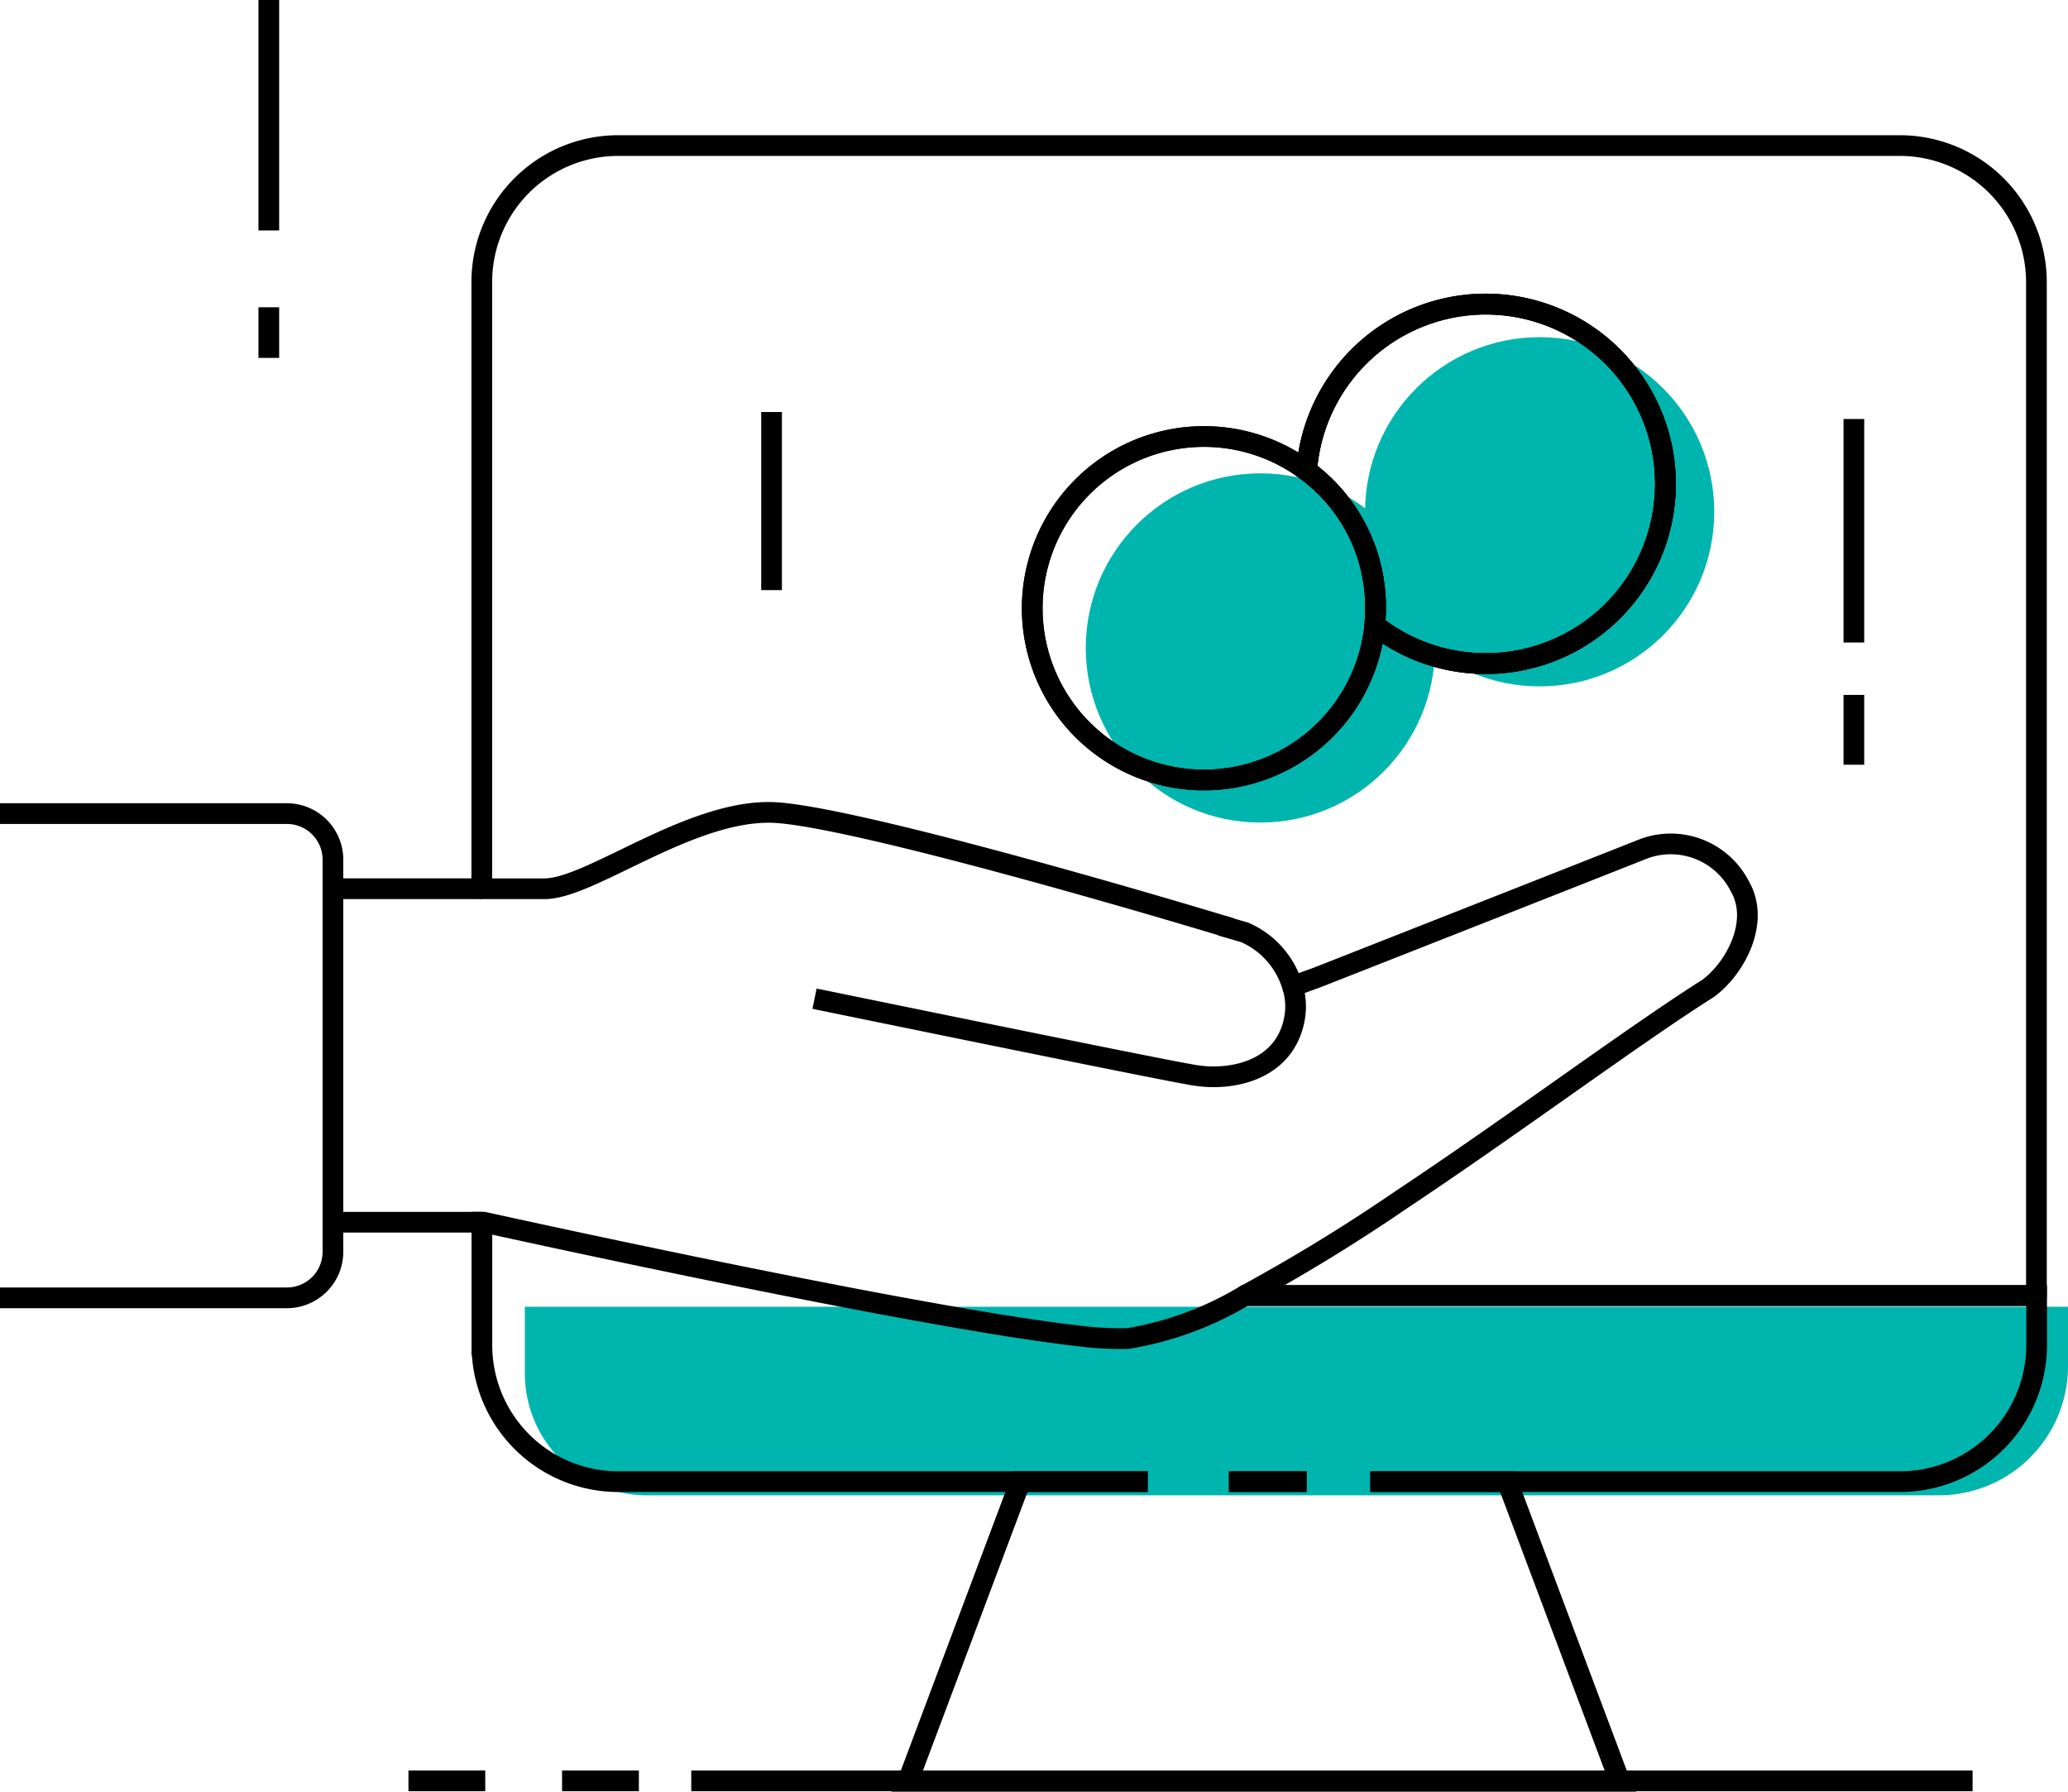
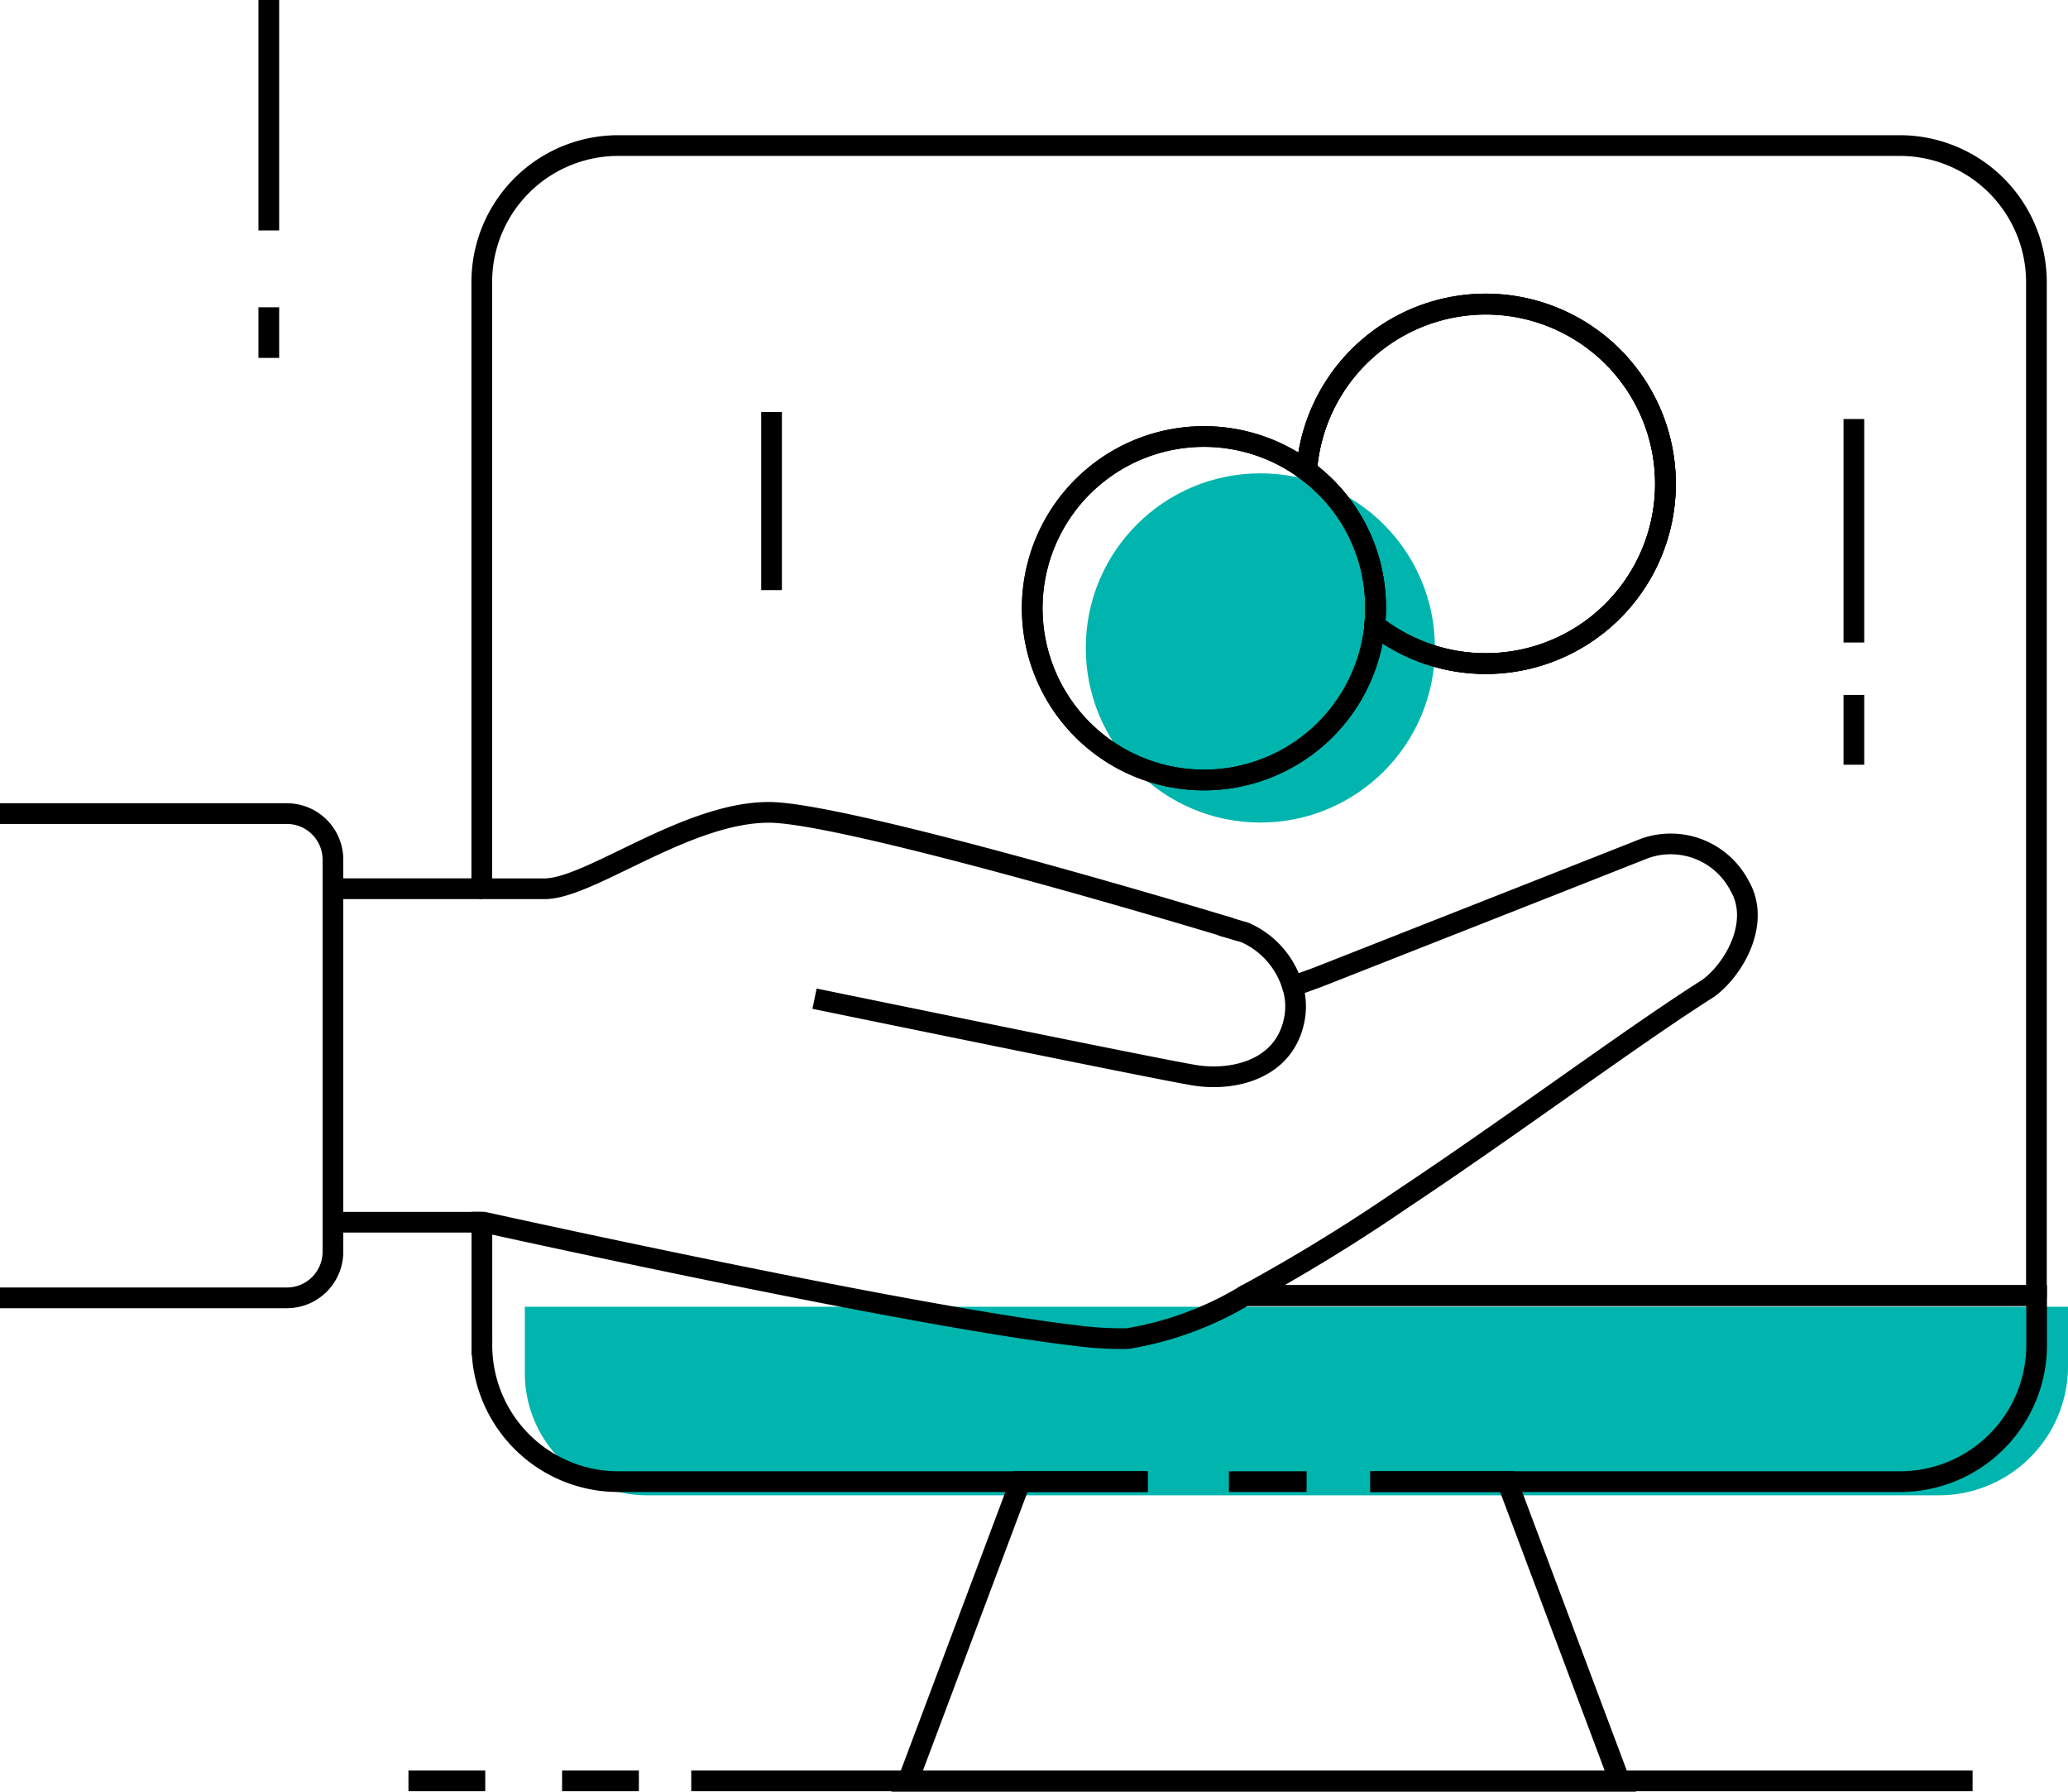
<svg xmlns="http://www.w3.org/2000/svg" width="99.873" height="86.514" viewBox="0 0 99.873 86.514">
  <defs>
    <style>.a{fill:#00b5ad;}.b,.c{fill:none;stroke:#000;}.b{stroke-miterlimit:10;}.c{stroke-linejoin:round;}</style>
  </defs>
  <g transform="translate(-1048.937 -377.204)">
    <path class="a" d="M0,0H74.527a0,0,0,0,1,0,0V2.863a6.242,6.242,0,0,1-6.242,6.242H5.894A5.894,5.894,0,0,1,0,3.211V0A0,0,0,0,1,0,0Z" transform="translate(1074.284 440.303)" />
    <circle class="a" cx="8.431" cy="8.431" r="8.431" transform="translate(1101.374 400.06)" />
-     <circle class="a" cx="8.431" cy="8.431" r="8.431" transform="translate(1114.863 393.485)" />
    <path class="b" d="M1120.692,391.883a8.667,8.667,0,0,0-8.652,8.046,8.18,8.18,0,0,1,3.329,6.61c0,.284-.012.569-.037.841v.013a8.68,8.68,0,1,0,5.36-15.51Z" />
    <line class="b" x1="0.173" transform="translate(1072.034 439.761)" />
-     <line class="b" x1="0.111" transform="translate(1147.292 439.761)" />
    <path class="b" d="M1115.369,406.539c0,.284-.012.569-.037.841v.013a8.293,8.293,0,1,1-3.292-7.464A8.18,8.18,0,0,1,1115.369,406.539Z" />
    <path class="b" d="M1129.369,400.572a8.675,8.675,0,0,1-14.037,6.821v-.013c.025-.272.037-.557.037-.841a8.18,8.18,0,0,0-3.329-6.61,8.676,8.676,0,0,1,17.329.643Z" />
    <line class="c" y2="8.599" transform="translate(1086.199 397.1)" />
    <line class="c" y2="10.791" transform="translate(1138.469 397.437)" />
    <line class="c" y2="3.372" transform="translate(1138.469 410.758)" />
    <line class="c" y2="11.128" transform="translate(1061.919 377.204)" />
    <line class="c" y2="2.445" transform="translate(1061.919 392.042)" />
    <line class="b" x1="61.881" transform="translate(1082.321 463.196)" />
    <line class="b" x1="3.709" transform="translate(1076.082 463.196)" />
    <line class="b" x1="3.709" transform="translate(1068.663 463.196)" />
    <path class="b" d="M1048.937,416.49h13.851a2.225,2.225,0,0,1,2.228,2.216v18.951a2.225,2.225,0,0,1-2.228,2.216h-13.851" />
    <line class="c" x1="7.006" transform="translate(1065.201 436.221)" />
    <path class="c" d="M1140.695,384.233h-61.89a6.588,6.588,0,0,0-6.6,6.6v29.286h3.033c2.191,0,6.907-3.738,10.905-3.688,3.218.049,16.19,3.763,22.119,5.557.025.013.038.013.062.025.334.1.533.161.718.21a4.127,4.127,0,0,1,2.315,2.612c.309-.111.829-.3,1.225-.445,2.959-1.164,12.2-4.8,15.77-6.214a3.746,3.746,0,0,1,4.6,1.807c1.015,1.733-.223,3.986-1.511,4.939-3.676,2.327-9.357,6.573-14.828,10.212a86.528,86.528,0,0,1-7.563,4.629h38.235v-48.93A6.6,6.6,0,0,0,1140.695,384.233Zm-20,25.016a8.633,8.633,0,0,1-5.36-1.856,8.293,8.293,0,1,1-3.292-7.464,8.676,8.676,0,1,1,8.652,9.32Z" />
    <path class="c" d="M1108.326,422.011c-.111-.037-.247-.062-.4-.111" />
    <path class="c" d="M1111.359,424.833a3.25,3.25,0,0,1,.074,1.659c-.507,2.4-2.995,2.921-4.778,2.636-.173-.024-1.015-.185-1.015-.185-4-.768-17.366-3.516-17.366-3.516" />
    <path class="c" d="M1065.04,420.117h7.167" />
    <path class="b" d="M1115.117,448.748h25.578a6.6,6.6,0,0,0,6.6-6.6v-2.389h-38.235a16.088,16.088,0,0,1-5.657,2.08,16.447,16.447,0,0,1-2.538-.149c-2.785-.322-7.08-1.077-11.511-1.931-8.306-1.6-17.057-3.54-17.057-3.54h-.087v5.929a6.588,6.588,0,0,0,6.6,6.6h25.557" />
    <line class="b" x2="3.751" transform="translate(1108.287 448.748)" />
-     <line class="b" x1="3.751" transform="translate(1108.287 448.748)" />
    <path class="b" d="M1104.362,448.748h-6.149l-5.422,14.445-.012.025h34.386l-.012-.025-5.422-14.445h-6.615" />
  </g>
</svg>